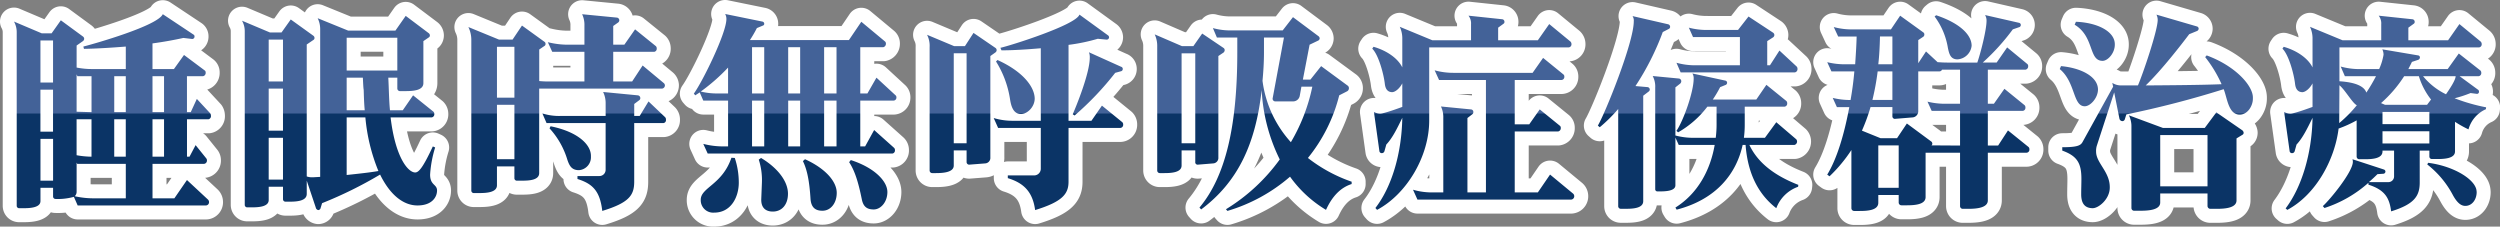
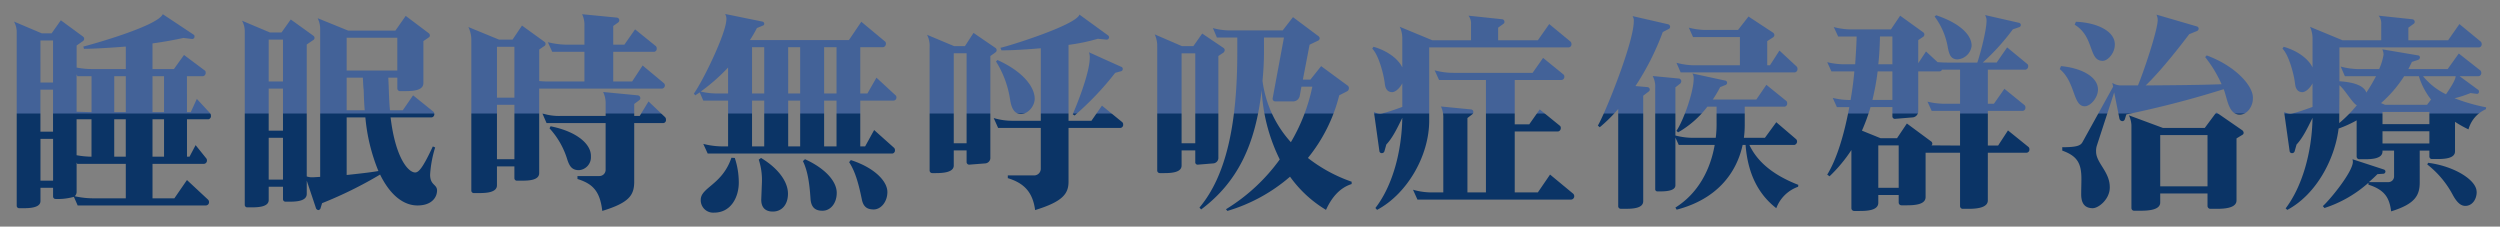
<svg xmlns="http://www.w3.org/2000/svg" id="txt_main_img_sp.svg" width="714.652" height="64.781" viewBox="0 0 714.652 64.781">
  <rect x="0" y="0" width="714.652" height="64.781" fill="#808080" stroke="none" />
  <defs>
    <style>
      .cls-1 {
        fill: none;
        stroke: #fff;
        stroke-linecap: round;
        stroke-linejoin: round;
        stroke-width: 8px;
      }

      .cls-1, .cls-2 {
        fill-rule: evenodd;
      }

      .cls-2 {
        fill: url(#linear-gradient);
      }
    </style>
    <linearGradient id="linear-gradient" x1="1096.779" y1="622.156" x2="1096.779" y2="565.375" gradientUnits="userSpaceOnUse">
      <stop offset="0" stop-color="#0b3466" />
      <stop offset="0.498" stop-color="#0b3466" />
      <stop offset="0.5" stop-color="#436298" />
      <stop offset="1" stop-color="#436298" />
    </linearGradient>
  </defs>
-   <path id="睡眠時無呼吸症候群治療" class="cls-1" d="M799.731,594.453a1.231,1.231,0,0,0-.18-0.662l-3.845-4.14-1.742,3.784h-1.082V583.161h4.566a0.943,0.943,0,0,0,.781-1.027,0.692,0.692,0,0,0-.24-0.6l-5.948-4.446-2.884,4.028h-6.128v-7.331c3.124-.423,6.128-0.965,8.832-1.565l2.523,0.3a0.679,0.679,0,0,0,.661-0.72,0.572,0.572,0,0,0-.3-0.543l-8.771-5.828c-1.442,3.3-19.407,8.412-22.711,9.256l0.18,0.654c3.365-.054,7.57-0.3,11.956-0.654v6.429h-9.553a22.694,22.694,0,0,1-4.506-.427v-6.3l1.8-1.259a0.848,0.848,0,0,0,.36-0.666,0.811,0.811,0,0,0-.36-0.658l-6.309-4.628L754.19,570.9h-2.824l-7.931-3.361a6.232,6.232,0,0,1,.781,3.121V620.23a0.683,0.683,0,0,0,.721.662H746.2c1.922,0,4.806-.178,4.806-2.04v-3.788h3.605v2.463a0.7,0.7,0,0,0,.721.724,16.908,16.908,0,0,0,5.227-.608l1.082,2.463h36.709a0.923,0.923,0,0,0,.842-0.952,0.992,0.992,0,0,0-.3-0.725l-6.008-5.592-3.6,5.228h-6.248v-9.848h14.72a0.932,0.932,0,0,0,.841-0.964,0.9,0.9,0,0,0-.241-0.663l-3-3.729-1.742,3.307h-0.721V595.476h6.128A0.9,0.9,0,0,0,799.731,594.453Zm-13.4-1.018h-3.3V583.161h3.3v10.274Zm-10.935,0h-3.3V583.161h3.3v10.274Zm10.935,12.733h-3.3V595.476h3.3v10.692Zm-20.728-12.733-4.266-.124V582.622l0.241,0.539h4.025v10.274Zm-11-8.47h-3.605V572.944h3.605v12.021Zm20.788,21.2h-3.3V595.476h3.3v10.692Zm-9.793,0a25.073,25.073,0,0,1-4.266-.418V595.476h4.266v10.692Zm-11-7.149h-3.605V587h3.605v12.017ZM775.4,618.065h-9.493a24.237,24.237,0,0,1-5.106-.6,1.723,1.723,0,0,0,.54-1.258v-8.358l0.181,0.368H775.4v9.848Zm-20.788-5.046h-3.605V601.068h3.605v11.951Zm109.76,2.823c0-1.858-1.982-1.44-1.982-4.566a33.009,33.009,0,0,1,1.441-7.745l-0.66-.3c-2.824,6.064-4.026,7.447-5.047,7.447-1.983,0-5.648-4.144-7.03-15.743h11.716a0.881,0.881,0,0,0,.781-0.96,0.91,0.91,0,0,0-.24-0.662l-5.828-4.686-2.944,4.263h-3.665c-0.3-3.063-.3-6.188-0.481-9.309h2.584V586.7a0.762,0.762,0,0,0,.841.72h1.5c2.163,0,5.107-.174,5.107-2.277V573.13l1.5-1.026a0.666,0.666,0,0,0,.361-0.6,0.837,0.837,0,0,0-.361-0.663l-6.549-4.926-2.944,4.206H838.956l-8.712-3.543a7.048,7.048,0,0,1,.721,3.3v42.058c-1.021.058-1.862,0.12-2.343,0.12a4.535,4.535,0,0,1-1.5-.245V574.091l1.862-1.267a0.659,0.659,0,0,0,.361-0.6,0.814,0.814,0,0,0-.361-0.658l-6.428-4.624-2.644,3.721h-3.3l-7.991-3.369a6.045,6.045,0,0,1,.781,3.067v49.567a0.709,0.709,0,0,0,.781.72h1.262c1.982,0,4.806-.178,4.806-2.1v-3.787h4.086V618.3a0.7,0.7,0,0,0,.721.725h1.2c1.983,0,4.867-.178,4.867-2.219v-3.792l2.583,7.7a0.89,0.89,0,0,0,.721.717,0.74,0.74,0,0,0,.661-0.6l0.421-1.378a117.371,117.371,0,0,0,16.582-8.176c2.824,5.767,6.609,8.83,10.7,8.83C862.928,620.106,864.37,617.705,864.37,615.842Zm-11.355-34.3h-14.48v-9.372h14.48v9.372Zm-9.313,11.35h-5.167v-9.309h4.627c0.06,1.022.12,2.885,0.24,3.485C843.462,589.109,843.522,591.03,843.7,592.888Zm3.906,17.37c-2.344.418-5.768,0.782-9.073,1.138V594.933h5.348A52.464,52.464,0,0,0,847.608,610.258Zm-27.277-25.6h-4.086V572.7h4.086v11.959Zm0,14.058h-4.086V586.7h4.086v12.021Zm0,14h-4.086V600.766h4.086v11.951Zm109.177-26.969a0.945,0.945,0,0,0-.3-0.605l-6.069-5.05-3,4.57h-5.407V576.19h11.716a0.883,0.883,0,0,0,.721-0.965,0.9,0.9,0,0,0-.24-0.654l-5.949-4.806-3.064,4.384h-3.184V568.8l1.442-1.018a0.844,0.844,0,0,0,.3-0.6,0.781,0.781,0,0,0-.721-0.778l-9.913-.965a7.067,7.067,0,0,1,.661,3.3v5.411H901.45a23.784,23.784,0,0,1-5.407-.716l1.261,2.757H906.5v8.473h-9.853a26.178,26.178,0,0,1-3.065-.12v-9.016l1.5-1.022a0.6,0.6,0,0,0,.3-0.6,0.65,0.65,0,0,0-.241-0.539l-6.488-4.686-2.7,4.024H882.1l-8.772-3.6a8.361,8.361,0,0,1,.841,3.6v43.138a0.707,0.707,0,0,0,.781.721h1.5c2.1,0,5.047-.183,5.047-2.223v-5.407h4.987v3.424a0.7,0.7,0,0,0,.781.662h1.5c2.043,0,4.806-.182,4.806-2.161V586.7h35.148A0.922,0.922,0,0,0,929.508,585.748Zm0.3,9.848a0.953,0.953,0,0,0-.24-0.721l-4.746-4.508-2.524,4.148h-1.562v-3.423l1.442-1.081a0.724,0.724,0,0,0,.3-0.546,0.8,0.8,0,0,0-.721-0.84l-9.913-.957a7.29,7.29,0,0,1,.721,3.362v3.485H899.828a15.8,15.8,0,0,1-5.347-.724l1.2,2.769h16.883v13.334a1.783,1.783,0,0,1-1.862,1.8h-6.189v0.845c4.206,1.329,6.429,3.3,7.09,9.128,7.69-2.339,9.132-4.5,9.132-8.35V596.56h8.351A0.842,0.842,0,0,0,929.808,595.6Zm-21.449,10.572v-0.236c0-3.307-3.845-6.913-11.535-8.469l-0.3.6a23.075,23.075,0,0,1,5.107,9.008c0.6,1.742,1.262,2.943,3.3,2.943A3.684,3.684,0,0,0,908.359,606.168ZM886.49,589.287H881.5V574.749h4.987v14.538Zm0,17.6H881.5V591.332h4.987v15.556Zm109.2-17.663a0.76,0.76,0,0,0-.3-0.654l-5.408-4.992-2.583,4.512h-2.043V574.873h6.549a1,1,0,0,0,.781-1.026,0.775,0.775,0,0,0-.24-0.6l-6.79-5.65-3.544,5.228h-28.3A34.507,34.507,0,0,0,955.8,569.4l1.742-.721a0.5,0.5,0,0,0,.361-0.484,0.634,0.634,0,0,0-.541-0.654l-10.634-2.169a2.88,2.88,0,0,1,.36,1.445c0,4.023-6.789,17.845-9.312,21.327l0.42,0.48c0.421-.3.841-0.534,1.262-0.836l1.021,2.338h7.09v13.1h-1.742a22.853,22.853,0,0,1-5.348-.72l1.262,2.761H994.55a0.881,0.881,0,0,0,.721-0.956,0.909,0.909,0,0,0-.241-0.667l-5.708-5.1-2.583,4.686h-1.382v-13.1h9.553A0.859,0.859,0,0,0,995.691,589.225Zm-2.583,27.035c0-3-3.545-6.9-10.455-9.127l-0.48.6c1.622,2.463,2.643,5.77,3.605,10.518,0.42,2.219,1.5,3,3.424,3C991.245,621.248,993.108,619.088,993.108,616.26Zm-14.48.249c0-3.126-3-6.851-9.072-9.621l-0.6.547c1.262,2.521,1.862,5.948,2.163,10.568,0.12,2.467,1.2,3.61,3.364,3.61C976.825,621.667,978.628,619.506,978.628,616.509Zm-13.939.236c0-3.362-2.7-7.211-7.69-10.213l-0.661.476a18.774,18.774,0,0,1,.9,6.611l-0.18,4.57c-0.12,2.459,1.141,3.664,3.3,3.664C962.887,621.853,964.689,619.928,964.689,616.745Zm-14.059-3.184a22.31,22.31,0,0,0-1.141-7.029l-0.962-.062c-2.643,7.75-8.772,8.47-8.772,12.017a3.55,3.55,0,0,0,3.846,3.668C948.407,622.155,950.63,617.705,950.63,613.561Zm27.938-25.47h-3.545V574.873h3.545v13.218Zm-10.394,0h-3.425V574.873h3.425v13.218Zm10.394,15.138h-3.545v-13.1h3.545v13.1ZM957.9,588.091h-3.485V574.873H957.9v13.218Zm10.274,15.138h-3.425v-13.1h3.425v13.1Zm-10.274,0h-3.485v-13.1H957.9v13.1Zm-10.334-15.138H944.8a19.722,19.722,0,0,1-5.047-.547,53.945,53.945,0,0,0,7.811-6.851v7.4Zm112.824-6.971a0.628,0.628,0,0,0-.48-0.663l-9.19-4.143a3.843,3.843,0,0,1,.24,1.556c0,4.392-3.79,13.7-4.87,16.165l0.54,0.356a85.255,85.255,0,0,0,11.6-12.195l1.74-.476A0.635,0.635,0,0,0,1060.39,581.12Zm0.12,15.858a0.9,0.9,0,0,0-.24-0.662l-5.83-4.748-3,4.33h-6.55V574.2a52.718,52.718,0,0,0,8.35-1.739l2.52,0.24a0.679,0.679,0,0,0,.72-0.658,0.728,0.728,0,0,0-.36-0.6l-8.11-5.891c-0.96,2.943-19.64,8.834-22.59,9.492l0.3,0.724c3.19,0,7.21-.244,11.24-0.6V595.9h-8.05a18.666,18.666,0,0,1-5.41-.782l1.26,2.827h12.2V609.6a1.91,1.91,0,0,1-1.98,1.92h-7.45V612.3c4.92,1.494,7.15,4.26,7.81,9.128,7.81-2.4,9.55-4.62,9.55-8.114V597.943h14.84A0.883,0.883,0,0,0,1060.51,596.978Zm-25.29-7.451c-0.06-3.3-3.31-7.687-10.64-10.994l-0.42.418a28.349,28.349,0,0,1,4.03,10.936c0.3,1.805.9,4.086,3.12,4.086C1033.11,593.973,1035.22,591.936,1035.22,589.527Zm-10.88-13.814a0.767,0.767,0,0,0-.3-0.612l-6.31-4.318-2.46,3.788h-3.07l-7.75-3.25a6.983,6.983,0,0,1,.73,3.552v35.261a0.743,0.743,0,0,0,.78.724h1.02c1.98,0,5.1-.182,5.1-2.165v-4.326h3.67v3.3a0.743,0.743,0,0,0,.72.778l4.57-.356a1.584,1.584,0,0,0,1.5-1.739V577.39l1.44-1.018A0.842,0.842,0,0,0,1024.34,575.713Zm-8.59,26.609h-3.67v-25.71h3.67v25.71Zm110.07,11.662v-0.667a43.256,43.256,0,0,1-12.5-6.785,46.092,46.092,0,0,0,8.95-17.907l2.22-1.135a0.987,0.987,0,0,0,.55-0.9,0.886,0.886,0,0,0-.43-0.791l-7.51-5.522-3.06,3.846h-2.16l1.92-9.972,2.4-1.147a0.752,0.752,0,0,0,.48-0.654,0.816,0.816,0,0,0-.3-0.6l-7.33-5.473-2.94,3.788h-14.48a18.8,18.8,0,0,1-5.47-.662l1.14,2.7h5.83v4.268c0,21.269-3.42,35.509-10.81,44.342l0.48,0.534c10.51-7.865,15.56-18.685,17.3-34.126a50.428,50.428,0,0,0,5.17,19.833,53.022,53.022,0,0,1-15.38,14.236l0.42,0.476a48.151,48.151,0,0,0,17.9-9.786,34.339,34.339,0,0,0,10.28,9.488C1120.35,617.287,1122.81,614.94,1125.82,613.984Zm-36.29-38.271a0.767,0.767,0,0,0-.3-0.612l-6.13-4.136-2.53,3.606h-3.24l-7.81-3.37a7.781,7.781,0,0,1,.72,3.548v35.385a0.743,0.743,0,0,0,.78.724h1.26c2.05,0,4.93-.182,4.93-2.165v-4.326h3.91v3.3a0.677,0.677,0,0,0,.72.778l4.38-.356a1.584,1.584,0,0,0,1.5-1.739V577.39l1.51-1.018A0.981,0.981,0,0,0,1089.53,575.713Zm25.05,10.449a51.856,51.856,0,0,1-6.13,15.862,32.249,32.249,0,0,1-8.11-17.551c0.24-2.575.42-5.278,0.42-8.1V572.1h5.71l-3.24,17.423a0.771,0.771,0,0,0,.78.84h5.04a1.937,1.937,0,0,0,1.93-1.556l0.48-2.649h3.12Zm-33.46,16.16h-3.91v-25.71h3.91v25.71Zm108.33,15.085a0.957,0.957,0,0,0-.3-0.662l-6.61-5.469-3.49,5.1h-6.61V598.961h12.38a0.942,0.942,0,0,0,.78-1.018,0.707,0.707,0,0,0-.24-0.605l-5.77-4.685-3,4.263h-4.15V584.241h13.4a0.881,0.881,0,0,0,.78-0.96,0.751,0.751,0,0,0-.3-0.659l-5.77-4.694-3,4.268H1154.9a20.01,20.01,0,0,1-5.35-.72l1.26,2.765h13.4V616.38h-5.29V595.116l1.39-1.081a0.766,0.766,0,0,0,.3-0.662,0.711,0.711,0,0,0-.66-0.72l-8.6-.841a7.067,7.067,0,0,1,.67,3.3V616.38h-3.25a18.98,18.98,0,0,1-5.41-.774l1.27,2.823h43.97A0.95,0.95,0,0,0,1189.45,617.407Zm-0.79-43.44a1,1,0,0,0-.3-0.721l-6.06-4.992-3.25,4.632H1167.7v-3.605l1.56-1.139a0.591,0.591,0,0,0,.24-0.546,0.716,0.716,0,0,0-.6-0.716l-9.68-1.027a3.587,3.587,0,0,1,.73,2.467v4.566h-11.06l-9.31-3.85a7.964,7.964,0,0,1,.72,3.13v8.474c-1.32-2.712-4.63-4.869-8.23-5.891l-0.36.542c1.8,1.739,3.3,7.331,3.6,10.092,0.18,1.441.78,2.285,2.05,2.339,0.96,0,2.22-1.134,2.94-2.521v6.735c-1.14.414-5.23,1.921-6.31,1.921a3.767,3.767,0,0,1-1.8-.484l1.56,11.177a0.666,0.666,0,0,0,.72.6,0.756,0.756,0,0,0,.72-0.542l0.54-1.921c1.81-1.921,3.13-4.69,4.57-7.634-0.18,10.279-3.06,19.829-7.69,25.777l0.48,0.539c8.47-4.5,14.9-15.317,14.9-25.533V574.923h39.89A0.877,0.877,0,0,0,1188.66,573.967Zm64.61,7.087a0.911,0.911,0,0,0-.24-0.663l-4.92-4.566-2.71,4.214h-0.78V573.13l1.68-1.084a0.831,0.831,0,0,0,.36-0.667,0.841,0.841,0,0,0-.36-0.658l-7.03-4.624-3,3.842h-8.77a19.81,19.81,0,0,1-5.29-.658l1.2,2.694h13.4v8.064h-12.86a19.825,19.825,0,0,1-5.28-.724l1.2,2.761h32.62A0.941,0.941,0,0,0,1253.27,581.054Zm0.24,33.166c-7.57-2.944-11.83-6.847-13.99-11.409h12.85a1,1,0,0,0,.54-1.623l-5.7-4.872-3.25,4.45h-6.01a27.96,27.96,0,0,0,.24-3.908V591.87h11.36a0.88,0.88,0,0,0,.78-0.956,0.917,0.917,0,0,0-.24-0.667l-5.71-4.623-2.88,4.2h-12.44a33.292,33.292,0,0,0,2.1-3.539l1.63-.662a0.671,0.671,0,0,0,.36-0.6,0.624,0.624,0,0,0-.48-0.6l-9.44-2.041a2.544,2.544,0,0,1,.36,1.5c0,3.725-2.88,11.9-4.92,14.906l0.48,0.414a27.863,27.863,0,0,0,8.35-7.327h2.64v4.864a30.259,30.259,0,0,1-.24,4.032h-6.55a20,20,0,0,1-4.98-.662v-13.76l1.38-1.085a0.963,0.963,0,0,0,.3-0.658,0.773,0.773,0,0,0-.66-0.782l-7.51-.716a6.383,6.383,0,0,1,.72,3.3v29.08a0.6,0.6,0,0,0,.6.6h0.78c1.62,0,4.39-.12,4.39-1.742V600.7l0.96,2.111h10.27c-1.26,7.2-4.8,13.872-11.23,17.9l0.36,0.6c11.35-2.952,17.06-10.275,18.86-18.5h0.84c0.6,7.8,3.37,13.872,8.78,18.081a10.332,10.332,0,0,1,6.24-6.13Zm-36.65-45.184a0.751,0.751,0,0,0-.54-0.716l-10.21-2.347a2.292,2.292,0,0,1,.36,1.5c0,6.126-8.35,26.679-10.27,29.8l0.54,0.48a43.832,43.832,0,0,0,5.28-5.224v27.809a0.738,0.738,0,0,0,.73.724h1.5c2.04,0,4.92-.178,4.92-2.165v-30.16l1.57-1.2a0.716,0.716,0,0,0,.3-0.542,0.707,0.707,0,0,0-.6-0.716l-3.49-.3a75.708,75.708,0,0,0,7.81-15.445l1.74-.9A0.648,0.648,0,0,0,1216.86,569.036Zm86.19,5.411c0-2.881-2.95-6.3-10.15-8.714l-0.43.364a20.444,20.444,0,0,1,3.79,8.95c0.36,1.681.72,3.3,2.76,3.3A4.36,4.36,0,0,0,1303.05,574.447Zm16.52,29.618a0.886,0.886,0,0,0-.24-0.654l-5.89-4.752-2.82,4.326h-2.94v-9.91h9.97a0.886,0.886,0,0,0,.78-0.965,0.91,0.91,0,0,0-.24-0.662l-5.77-4.686-3,4.268h-1.74v-9.736h10.75a0.94,0.94,0,0,0,.78-1.019,0.708,0.708,0,0,0-.24-0.6l-5.77-4.748-3,4.33h-3.97a63.386,63.386,0,0,0,8.59-9.488l1.93-.666a0.662,0.662,0,0,0,.36-0.6,0.627,0.627,0,0,0-.48-0.6l-9.74-2.223a3.052,3.052,0,0,1,.42,1.681c0,2.583-1.74,9.372-2.64,11.9h-8.59c-0.96,0-1.86-.058-2.76-0.116l-3.31-3.063-2.22,3.365v-6.615l1.44-.956a0.748,0.748,0,0,0,.3-0.605,0.7,0.7,0,0,0-.24-0.6l-6.67-4.81-2.64,3.912h-10.82a19.138,19.138,0,0,1-5.52-.666l1.26,2.707h5.28c-0.06,2.583-.24,5.224-0.42,7.935h-2.52a20.9,20.9,0,0,1-5.47-.6l1.2,2.641h6.55c-0.24,2.765-.6,5.468-1.08,8.171a21.056,21.056,0,0,1-5.1-.6l1.2,2.645h3.54c-1.44,7.754-3.54,14.778-6.31,19.286l0.66,0.48a42.415,42.415,0,0,0,6.25-7.509v16.645a0.8,0.8,0,0,0,.84.775h1.51c2.22,0,5.34-.174,5.34-2.339v-2.219h5.83v2.152a0.79,0.79,0,0,0,.78.787h1.5c2.23,0,5.41-.178,5.41-2.343V605.03h9.85v15.258a0.775,0.775,0,0,0,.85.782h1.5c2.28,0,5.59-.24,5.59-2.405V605.03h11.11A0.883,0.883,0,0,0,1319.57,604.065Zm-39.17-24.324h-4.03c0.3-2.591.42-5.236,0.48-7.935h3.55v7.935Zm19.34,23.244-8.17-.054a0.557,0.557,0,0,0,.24-0.488,0.762,0.762,0,0,0-.36-0.659l-6.91-5.108-2.82,4.21h-4.69l-5.34-2.165a52.843,52.843,0,0,0,2.46-6.731h6.25v2.645a0.721,0.721,0,0,0,.66.721l5.17-.423a1.764,1.764,0,0,0,1.56-1.8V581.778h6.13a0.793,0.793,0,0,0,.66-0.484h5.16v9.736h-3.84a20.679,20.679,0,0,1-5.47-.6l1.2,2.641h8.11v9.91Zm-19.34-13.036h-5.71a72.689,72.689,0,0,0,1.5-8.171h4.21v8.171Zm1.8,25.115h-5.83V602.931h5.83v12.133Zm61.78-40.915v-0.124c0-3.664-4.93-6.181-11.12-6.429l-0.36.844c5.71,3.428,3.91,10.328,7.99,10.328C1342,578.768,1343.98,576.554,1343.98,574.149Zm39.47,15.44v-0.364c0-3.241-4.74-8.883-13.21-12.013l-0.43.484a35.9,35.9,0,0,1,4.69,7.75c-5.71.24-14.9,0.3-21.69,0.351,4.63-4.445,10.4-11.95,12.44-14.649l2.22-.907a0.767,0.767,0,0,0,.48-0.662,0.684,0.684,0,0,0-.54-0.658l-11.53-3.366a3.453,3.453,0,0,1,.36,1.5c0,3.063-4.27,15.564-5.65,18.739h-4.87a4.607,4.607,0,0,1-2.46-.724l0.24,1.089-8.77,15.862c-0.54.961-1.56,1.441-5.77,1.441v0.965c4.33,1.56,5.47,3.663,5.47,8.109,0,1.378-.06,2.889-0.06,4.384,0,2.281.78,3.969,3.3,3.969,1.68,0,4.87-2.587,4.87-5.89v-0.12c0-4.446-3.91-6.909-3.91-10.154a4.945,4.945,0,0,1,.24-1.8l4.93-15.142,1.5,7.5a0.887,0.887,0,0,0,.84.72,0.743,0.743,0,0,0,.72-0.6l0.42-1.325a281.569,281.569,0,0,0,27.82-7.207c1.02,2.459,1.32,7.269,4.57,7.269C1381.95,594.155,1383.45,591.63,1383.45,589.589Zm-2.64,9.728a1.043,1.043,0,0,0-.42-0.72l-7.39-5.1-3.31,4.45h-11.95l-9.73-3.606a7.044,7.044,0,0,1,.72,3.3v23.251a0.784,0.784,0,0,0,.9.721h1.74c2.34,0,5.59-.244,5.59-2.352v-2.578h13.52v3.605a0.824,0.824,0,0,0,.9.782h1.74c2.34,0,5.65-.24,5.65-2.405V600.94l1.68-1.023A0.646,0.646,0,0,0,1380.81,599.317Zm-41.64-12.373c-0.06-3.841-5.16-6.189-10.57-6.669l-0.36.845c4.56,3.783,3.72,10.63,7.15,10.63C1337.01,591.75,1339.17,589.345,1339.17,586.944Zm31.31,27.694h-13.52V599.984h13.52v14.654Zm79.64-22.586a52.533,52.533,0,0,1-9.01-2.587,33.693,33.693,0,0,0,4.57-1.494l1.8,0.236a0.568,0.568,0,0,0,.6-0.605,0.613,0.613,0,0,0-.3-0.6l-5.23-3.841h5.41a0.883,0.883,0,0,0,.78-0.965,0.907,0.907,0,0,0-.24-0.658l-6.19-4.868-3.18,4.45h-11.24c0.36-.729.72-1.379,1.02-2.049l1.81-.6a0.766,0.766,0,0,0,.48-0.654,0.586,0.586,0,0,0-.48-0.6l-10.28-1.739a3.482,3.482,0,0,1,.36,1.557,16.918,16.918,0,0,1-1.26,4.09h-5.65a19.906,19.906,0,0,1-5.34-.729l1.2,2.77h8.89a49.315,49.315,0,0,1-2.76,4.681c-0.54-1.68-2.83-2.939-7.69-3.241v-9.678h39.89a0.877,0.877,0,0,0,.78-0.956,1,1,0,0,0-.3-0.721l-6.07-4.992-3.24,4.632h-11.36v-3.605l1.57-1.139a0.591,0.591,0,0,0,.24-0.546,0.716,0.716,0,0,0-.61-0.716l-9.67-1.027a3.63,3.63,0,0,1,.72,2.467v4.566h-11.05l-9.32-3.85a7.8,7.8,0,0,1,.73,3.13v8.474c-1.33-2.712-4.63-4.869-8.24-5.891l-0.36.542c1.81,1.739,3.31,7.331,3.61,10.092,0.18,1.441.78,2.285,2.04,2.339,0.96,0,2.22-1.134,2.95-2.521v6.735c-1.15.414-5.23,1.921-6.31,1.921a3.844,3.844,0,0,1-1.81-.484l1.57,11.177a0.666,0.666,0,0,0,.72.6,0.756,0.756,0,0,0,.72-0.542l0.54-1.921c1.8-1.921,3.12-4.69,4.57-7.634-0.18,10.279-3.13,19.887-7.69,25.893l0.48,0.423c8.23-4.388,13.57-14.414,14.66-23.248a33.741,33.741,0,0,0,5.16-2.343v10.39a0.762,0.762,0,0,0,.84.72h1.51c2.1,0,5.04-.178,5.04-2.223V604.43h3.31v7.384a1.628,1.628,0,0,1-1.68,1.623h-5.53c0.9-.778,1.74-1.556,2.46-2.281l1.74-.116a0.637,0.637,0,0,0,.54-0.6,0.625,0.625,0,0,0-.42-0.6l-9.01-2.948a2.635,2.635,0,0,1,.12.725c0,2.881-6.55,10.874-8.59,12.675l0.48,0.542a35.059,35.059,0,0,0,12.56-7.211v0.547c4.74,1.494,6.01,3.837,6.49,7.625,6.55-2.037,8.17-4.326,8.17-8.23V604.43h2.76v1.68a0.712,0.712,0,0,0,.78.725h1.5c2.11,0,5.05-.178,5.05-2.17V596.2a32.332,32.332,0,0,0,3.85,2.161,8.842,8.842,0,0,1,4.98-5.767Zm-2.7,24.275a4.611,4.611,0,0,0-.12-0.9c-0.9-3.245-7.03-6.673-13.76-7.513l-0.24.48a27.139,27.139,0,0,1,7.33,8.768c1.32,2.4,2.46,3.067,3.54,3.067C1446.22,620.23,1447.42,618.251,1447.42,616.327Zm-6.01-33.166c0,1.2-2.1,4.205-2.76,5.162a19.256,19.256,0,0,1-6.55-5.162h9.31Zm-7.03,6.664-1.14,1.507h-12.02l-1.14-.484a36.053,36.053,0,0,0,6.61-7.687h4.21A20.307,20.307,0,0,0,1434.38,589.825Zm-0.48,7.033h-13.4v-3.485h13.4v3.485Zm0,5.527h-13.4V598.9h13.4v3.486Zm-20.73-10.937a36.82,36.82,0,0,1-5.04,5.112l0.06-10.812C1409.81,587.064,1412.03,591.03,1413.17,591.448Z" transform="translate(-739.438 -561.375)" />
  <path id="睡眠時無呼吸症候群治療-2" data-name="睡眠時無呼吸症候群治療" class="cls-2" d="M799.731,594.453a1.231,1.231,0,0,0-.18-0.662l-3.845-4.14-1.742,3.784h-1.082V583.161h4.566a0.943,0.943,0,0,0,.781-1.027,0.692,0.692,0,0,0-.24-0.6l-5.948-4.446-2.884,4.028h-6.128v-7.331c3.124-.423,6.128-0.965,8.832-1.565l2.523,0.3a0.679,0.679,0,0,0,.661-0.72,0.572,0.572,0,0,0-.3-0.543l-8.771-5.828c-1.442,3.3-19.407,8.412-22.711,9.256l0.18,0.654c3.365-.054,7.57-0.3,11.956-0.654v6.429h-9.553a22.694,22.694,0,0,1-4.506-.427v-6.3l1.8-1.259a0.848,0.848,0,0,0,.36-0.666,0.811,0.811,0,0,0-.36-0.658l-6.309-4.628L754.19,570.9h-2.824l-7.931-3.361a6.232,6.232,0,0,1,.781,3.121V620.23a0.683,0.683,0,0,0,.721.662H746.2c1.922,0,4.806-.178,4.806-2.04v-3.788h3.605v2.463a0.7,0.7,0,0,0,.721.724,16.908,16.908,0,0,0,5.227-.608l1.082,2.463h36.709a0.923,0.923,0,0,0,.842-0.952,0.992,0.992,0,0,0-.3-0.725l-6.008-5.592-3.6,5.228h-6.248v-9.848h14.72a0.932,0.932,0,0,0,.841-0.964,0.9,0.9,0,0,0-.241-0.663l-3-3.729-1.742,3.307h-0.721V595.476h6.128A0.9,0.9,0,0,0,799.731,594.453Zm-13.4-1.018h-3.3V583.161h3.3v10.274Zm-10.935,0h-3.3V583.161h3.3v10.274Zm10.935,12.733h-3.3V595.476h3.3v10.692Zm-20.728-12.733-4.266-.124V582.622l0.241,0.539h4.025v10.274Zm-11-8.47h-3.605V572.944h3.605v12.021Zm20.788,21.2h-3.3V595.476h3.3v10.692Zm-9.793,0a25.073,25.073,0,0,1-4.266-.418V595.476h4.266v10.692Zm-11-7.149h-3.605V587h3.605v12.017ZM775.4,618.065h-9.493a24.237,24.237,0,0,1-5.106-.6,1.723,1.723,0,0,0,.54-1.258v-8.358l0.181,0.368H775.4v9.848Zm-20.788-5.046h-3.605V601.068h3.605v11.951Zm109.76,2.823c0-1.858-1.982-1.44-1.982-4.566a33.009,33.009,0,0,1,1.441-7.745l-0.66-.3c-2.824,6.064-4.026,7.447-5.047,7.447-1.983,0-5.648-4.144-7.03-15.743h11.716a0.881,0.881,0,0,0,.781-0.96,0.91,0.91,0,0,0-.24-0.662l-5.828-4.686-2.944,4.263h-3.665c-0.3-3.063-.3-6.188-0.481-9.309h2.584V586.7a0.762,0.762,0,0,0,.841.72h1.5c2.163,0,5.107-.174,5.107-2.277V573.13l1.5-1.026a0.666,0.666,0,0,0,.361-0.6,0.837,0.837,0,0,0-.361-0.663l-6.549-4.926-2.944,4.206H838.956l-8.712-3.543a7.048,7.048,0,0,1,.721,3.3v42.058c-1.021.058-1.862,0.12-2.343,0.12a4.535,4.535,0,0,1-1.5-.245V574.091l1.862-1.267a0.659,0.659,0,0,0,.361-0.6,0.814,0.814,0,0,0-.361-0.658l-6.428-4.624-2.644,3.721h-3.3l-7.991-3.369a6.045,6.045,0,0,1,.781,3.067v49.567a0.709,0.709,0,0,0,.781.72h1.262c1.982,0,4.806-.178,4.806-2.1v-3.787h4.086V618.3a0.7,0.7,0,0,0,.721.725h1.2c1.983,0,4.867-.178,4.867-2.219v-3.792l2.583,7.7a0.89,0.89,0,0,0,.721.717,0.74,0.74,0,0,0,.661-0.6l0.421-1.378a117.371,117.371,0,0,0,16.582-8.176c2.824,5.767,6.609,8.83,10.7,8.83C862.928,620.106,864.37,617.705,864.37,615.842Zm-11.355-34.3h-14.48v-9.372h14.48v9.372Zm-9.313,11.35h-5.167v-9.309h4.627c0.06,1.022.12,2.885,0.24,3.485C843.462,589.109,843.522,591.03,843.7,592.888Zm3.906,17.37c-2.344.418-5.768,0.782-9.073,1.138V594.933h5.348A52.464,52.464,0,0,0,847.608,610.258Zm-27.277-25.6h-4.086V572.7h4.086v11.959Zm0,14.058h-4.086V586.7h4.086v12.021Zm0,14h-4.086V600.766h4.086v11.951Zm109.177-26.969a0.945,0.945,0,0,0-.3-0.605l-6.069-5.05-3,4.57h-5.407V576.19h11.716a0.883,0.883,0,0,0,.721-0.965,0.9,0.9,0,0,0-.24-0.654l-5.949-4.806-3.064,4.384h-3.184V568.8l1.442-1.018a0.844,0.844,0,0,0,.3-0.6,0.781,0.781,0,0,0-.721-0.778l-9.913-.965a7.067,7.067,0,0,1,.661,3.3v5.411H901.45a23.784,23.784,0,0,1-5.407-.716l1.261,2.757H906.5v8.473h-9.853a26.178,26.178,0,0,1-3.065-.12v-9.016l1.5-1.022a0.6,0.6,0,0,0,.3-0.6,0.65,0.65,0,0,0-.241-0.539l-6.488-4.686-2.7,4.024H882.1l-8.772-3.6a8.361,8.361,0,0,1,.841,3.6v43.138a0.707,0.707,0,0,0,.781.721h1.5c2.1,0,5.047-.183,5.047-2.223v-5.407h4.987v3.424a0.7,0.7,0,0,0,.781.662h1.5c2.043,0,4.806-.182,4.806-2.161V586.7h35.148A0.922,0.922,0,0,0,929.508,585.748Zm0.3,9.848a0.953,0.953,0,0,0-.24-0.721l-4.746-4.508-2.524,4.148h-1.562v-3.423l1.442-1.081a0.724,0.724,0,0,0,.3-0.546,0.8,0.8,0,0,0-.721-0.84l-9.913-.957a7.29,7.29,0,0,1,.721,3.362v3.485H899.828a15.8,15.8,0,0,1-5.347-.724l1.2,2.769h16.883v13.334a1.783,1.783,0,0,1-1.862,1.8h-6.189v0.845c4.206,1.329,6.429,3.3,7.09,9.128,7.69-2.339,9.132-4.5,9.132-8.35V596.56h8.351A0.842,0.842,0,0,0,929.808,595.6Zm-21.449,10.572v-0.236c0-3.307-3.845-6.913-11.535-8.469l-0.3.6a23.075,23.075,0,0,1,5.107,9.008c0.6,1.742,1.262,2.943,3.3,2.943A3.684,3.684,0,0,0,908.359,606.168ZM886.49,589.287H881.5V574.749h4.987v14.538Zm0,17.6H881.5V591.332h4.987v15.556Zm109.2-17.663a0.76,0.76,0,0,0-.3-0.654l-5.408-4.992-2.583,4.512h-2.043V574.873h6.549a1,1,0,0,0,.781-1.026,0.775,0.775,0,0,0-.24-0.6l-6.79-5.65-3.544,5.228h-28.3A34.507,34.507,0,0,0,955.8,569.4l1.742-.721a0.5,0.5,0,0,0,.361-0.484,0.634,0.634,0,0,0-.541-0.654l-10.634-2.169a2.88,2.88,0,0,1,.36,1.445c0,4.023-6.789,17.845-9.312,21.327l0.42,0.48c0.421-.3.841-0.534,1.262-0.836l1.021,2.338h7.09v13.1h-1.742a22.853,22.853,0,0,1-5.348-.72l1.262,2.761H994.55a0.881,0.881,0,0,0,.721-0.956,0.909,0.909,0,0,0-.241-0.667l-5.708-5.1-2.583,4.686h-1.382v-13.1h9.553A0.859,0.859,0,0,0,995.691,589.225Zm-2.583,27.035c0-3-3.545-6.9-10.455-9.127l-0.48.6c1.622,2.463,2.643,5.77,3.605,10.518,0.42,2.219,1.5,3,3.424,3C991.245,621.248,993.108,619.088,993.108,616.26Zm-14.48.249c0-3.126-3-6.851-9.072-9.621l-0.6.547c1.262,2.521,1.862,5.948,2.163,10.568,0.12,2.467,1.2,3.61,3.364,3.61C976.825,621.667,978.628,619.506,978.628,616.509Zm-13.939.236c0-3.362-2.7-7.211-7.69-10.213l-0.661.476a18.774,18.774,0,0,1,.9,6.611l-0.18,4.57c-0.12,2.459,1.141,3.664,3.3,3.664C962.887,621.853,964.689,619.928,964.689,616.745Zm-14.059-3.184a22.31,22.31,0,0,0-1.141-7.029l-0.962-.062c-2.643,7.75-8.772,8.47-8.772,12.017a3.55,3.55,0,0,0,3.846,3.668C948.407,622.155,950.63,617.705,950.63,613.561Zm27.938-25.47h-3.545V574.873h3.545v13.218Zm-10.394,0h-3.425V574.873h3.425v13.218Zm10.394,15.138h-3.545v-13.1h3.545v13.1ZM957.9,588.091h-3.485V574.873H957.9v13.218Zm10.274,15.138h-3.425v-13.1h3.425v13.1Zm-10.274,0h-3.485v-13.1H957.9v13.1Zm-10.334-15.138H944.8a19.722,19.722,0,0,1-5.047-.547,53.945,53.945,0,0,0,7.811-6.851v7.4Zm112.824-6.971a0.628,0.628,0,0,0-.48-0.663l-9.19-4.143a3.843,3.843,0,0,1,.24,1.556c0,4.392-3.79,13.7-4.87,16.165l0.54,0.356a85.255,85.255,0,0,0,11.6-12.195l1.74-.476A0.635,0.635,0,0,0,1060.39,581.12Zm0.12,15.858a0.9,0.9,0,0,0-.24-0.662l-5.83-4.748-3,4.33h-6.55V574.2a52.718,52.718,0,0,0,8.35-1.739l2.52,0.24a0.679,0.679,0,0,0,.72-0.658,0.728,0.728,0,0,0-.36-0.6l-8.11-5.891c-0.96,2.943-19.64,8.834-22.59,9.492l0.3,0.724c3.19,0,7.21-.244,11.24-0.6V595.9h-8.05a18.666,18.666,0,0,1-5.41-.782l1.26,2.827h12.2V609.6a1.91,1.91,0,0,1-1.98,1.92h-7.45V612.3c4.92,1.494,7.15,4.26,7.81,9.128,7.81-2.4,9.55-4.62,9.55-8.114V597.943h14.84A0.883,0.883,0,0,0,1060.51,596.978Zm-25.29-7.451c-0.06-3.3-3.31-7.687-10.64-10.994l-0.42.418a28.349,28.349,0,0,1,4.03,10.936c0.3,1.805.9,4.086,3.12,4.086C1033.11,593.973,1035.22,591.936,1035.22,589.527Zm-10.88-13.814a0.767,0.767,0,0,0-.3-0.612l-6.31-4.318-2.46,3.788h-3.07l-7.75-3.25a6.983,6.983,0,0,1,.73,3.552v35.261a0.743,0.743,0,0,0,.78.724h1.02c1.98,0,5.1-.182,5.1-2.165v-4.326h3.67v3.3a0.743,0.743,0,0,0,.72.778l4.57-.356a1.584,1.584,0,0,0,1.5-1.739V577.39l1.44-1.018A0.842,0.842,0,0,0,1024.34,575.713Zm-8.59,26.609h-3.67v-25.71h3.67v25.71Zm110.07,11.662v-0.667a43.256,43.256,0,0,1-12.5-6.785,46.092,46.092,0,0,0,8.95-17.907l2.22-1.135a0.987,0.987,0,0,0,.55-0.9,0.886,0.886,0,0,0-.43-0.791l-7.51-5.522-3.06,3.846h-2.16l1.92-9.972,2.4-1.147a0.752,0.752,0,0,0,.48-0.654,0.816,0.816,0,0,0-.3-0.6l-7.33-5.473-2.94,3.788h-14.48a18.8,18.8,0,0,1-5.47-.662l1.14,2.7h5.83v4.268c0,21.269-3.42,35.509-10.81,44.342l0.48,0.534c10.51-7.865,15.56-18.685,17.3-34.126a50.428,50.428,0,0,0,5.17,19.833,53.022,53.022,0,0,1-15.38,14.236l0.42,0.476a48.151,48.151,0,0,0,17.9-9.786,34.339,34.339,0,0,0,10.28,9.488C1120.35,617.287,1122.81,614.94,1125.82,613.984Zm-36.29-38.271a0.767,0.767,0,0,0-.3-0.612l-6.13-4.136-2.53,3.606h-3.24l-7.81-3.37a7.781,7.781,0,0,1,.72,3.548v35.385a0.743,0.743,0,0,0,.78.724h1.26c2.05,0,4.93-.182,4.93-2.165v-4.326h3.91v3.3a0.677,0.677,0,0,0,.72.778l4.38-.356a1.584,1.584,0,0,0,1.5-1.739V577.39l1.51-1.018A0.981,0.981,0,0,0,1089.53,575.713Zm25.05,10.449a51.856,51.856,0,0,1-6.13,15.862,32.249,32.249,0,0,1-8.11-17.551c0.24-2.575.42-5.278,0.42-8.1V572.1h5.71l-3.24,17.423a0.771,0.771,0,0,0,.78.84h5.04a1.937,1.937,0,0,0,1.93-1.556l0.48-2.649h3.12Zm-33.46,16.16h-3.91v-25.71h3.91v25.71Zm108.33,15.085a0.957,0.957,0,0,0-.3-0.662l-6.61-5.469-3.49,5.1h-6.61V598.961h12.38a0.942,0.942,0,0,0,.78-1.018,0.707,0.707,0,0,0-.24-0.605l-5.77-4.685-3,4.263h-4.15V584.241h13.4a0.881,0.881,0,0,0,.78-0.96,0.751,0.751,0,0,0-.3-0.659l-5.77-4.694-3,4.268H1154.9a20.01,20.01,0,0,1-5.35-.72l1.26,2.765h13.4V616.38h-5.29V595.116l1.39-1.081a0.766,0.766,0,0,0,.3-0.662,0.711,0.711,0,0,0-.66-0.72l-8.6-.841a7.067,7.067,0,0,1,.67,3.3V616.38h-3.25a18.98,18.98,0,0,1-5.41-.774l1.27,2.823h43.97A0.95,0.95,0,0,0,1189.45,617.407Zm-0.79-43.44a1,1,0,0,0-.3-0.721l-6.06-4.992-3.25,4.632H1167.7v-3.605l1.56-1.139a0.591,0.591,0,0,0,.24-0.546,0.716,0.716,0,0,0-.6-0.716l-9.68-1.027a3.587,3.587,0,0,1,.73,2.467v4.566h-11.06l-9.31-3.85a7.964,7.964,0,0,1,.72,3.13v8.474c-1.32-2.712-4.63-4.869-8.23-5.891l-0.36.542c1.8,1.739,3.3,7.331,3.6,10.092,0.18,1.441.78,2.285,2.05,2.339,0.96,0,2.22-1.134,2.94-2.521v6.735c-1.14.414-5.23,1.921-6.31,1.921a3.767,3.767,0,0,1-1.8-.484l1.56,11.177a0.666,0.666,0,0,0,.72.6,0.756,0.756,0,0,0,.72-0.542l0.54-1.921c1.81-1.921,3.13-4.69,4.57-7.634-0.18,10.279-3.06,19.829-7.69,25.777l0.48,0.539c8.47-4.5,14.9-15.317,14.9-25.533V574.923h39.89A0.877,0.877,0,0,0,1188.66,573.967Zm64.61,7.087a0.911,0.911,0,0,0-.24-0.663l-4.92-4.566-2.71,4.214h-0.78V573.13l1.68-1.084a0.831,0.831,0,0,0,.36-0.667,0.841,0.841,0,0,0-.36-0.658l-7.03-4.624-3,3.842h-8.77a19.81,19.81,0,0,1-5.29-.658l1.2,2.694h13.4v8.064h-12.86a19.825,19.825,0,0,1-5.28-.724l1.2,2.761h32.62A0.941,0.941,0,0,0,1253.27,581.054Zm0.24,33.166c-7.57-2.944-11.83-6.847-13.99-11.409h12.85a1,1,0,0,0,.54-1.623l-5.7-4.872-3.25,4.45h-6.01a27.96,27.96,0,0,0,.24-3.908V591.87h11.36a0.88,0.88,0,0,0,.78-0.956,0.917,0.917,0,0,0-.24-0.667l-5.71-4.623-2.88,4.2h-12.44a33.292,33.292,0,0,0,2.1-3.539l1.63-.662a0.671,0.671,0,0,0,.36-0.6,0.624,0.624,0,0,0-.48-0.6l-9.44-2.041a2.544,2.544,0,0,1,.36,1.5c0,3.725-2.88,11.9-4.92,14.906l0.48,0.414a27.863,27.863,0,0,0,8.35-7.327h2.64v4.864a30.259,30.259,0,0,1-.24,4.032h-6.55a20,20,0,0,1-4.98-.662v-13.76l1.38-1.085a0.963,0.963,0,0,0,.3-0.658,0.773,0.773,0,0,0-.66-0.782l-7.51-.716a6.383,6.383,0,0,1,.72,3.3v29.08a0.6,0.6,0,0,0,.6.6h0.78c1.62,0,4.39-.12,4.39-1.742V600.7l0.96,2.111h10.27c-1.26,7.2-4.8,13.872-11.23,17.9l0.36,0.6c11.35-2.952,17.06-10.275,18.86-18.5h0.84c0.6,7.8,3.37,13.872,8.78,18.081a10.332,10.332,0,0,1,6.24-6.13Zm-36.65-45.184a0.751,0.751,0,0,0-.54-0.716l-10.21-2.347a2.292,2.292,0,0,1,.36,1.5c0,6.126-8.35,26.679-10.27,29.8l0.54,0.48a43.832,43.832,0,0,0,5.28-5.224v27.809a0.738,0.738,0,0,0,.73.724h1.5c2.04,0,4.92-.178,4.92-2.165v-30.16l1.57-1.2a0.716,0.716,0,0,0,.3-0.542,0.707,0.707,0,0,0-.6-0.716l-3.49-.3a75.708,75.708,0,0,0,7.81-15.445l1.74-.9A0.648,0.648,0,0,0,1216.86,569.036Zm86.19,5.411c0-2.881-2.95-6.3-10.15-8.714l-0.43.364a20.444,20.444,0,0,1,3.79,8.95c0.36,1.681.72,3.3,2.76,3.3A4.36,4.36,0,0,0,1303.05,574.447Zm16.52,29.618a0.886,0.886,0,0,0-.24-0.654l-5.89-4.752-2.82,4.326h-2.94v-9.91h9.97a0.886,0.886,0,0,0,.78-0.965,0.91,0.91,0,0,0-.24-0.662l-5.77-4.686-3,4.268h-1.74v-9.736h10.75a0.94,0.94,0,0,0,.78-1.019,0.708,0.708,0,0,0-.24-0.6l-5.77-4.748-3,4.33h-3.97a63.386,63.386,0,0,0,8.59-9.488l1.93-.666a0.662,0.662,0,0,0,.36-0.6,0.627,0.627,0,0,0-.48-0.6l-9.74-2.223a3.052,3.052,0,0,1,.42,1.681c0,2.583-1.74,9.372-2.64,11.9h-8.59c-0.96,0-1.86-.058-2.76-0.116l-3.31-3.063-2.22,3.365v-6.615l1.44-.956a0.748,0.748,0,0,0,.3-0.605,0.7,0.7,0,0,0-.24-0.6l-6.67-4.81-2.64,3.912h-10.82a19.138,19.138,0,0,1-5.52-.666l1.26,2.707h5.28c-0.06,2.583-.24,5.224-0.42,7.935h-2.52a20.9,20.9,0,0,1-5.47-.6l1.2,2.641h6.55c-0.24,2.765-.6,5.468-1.08,8.171a21.056,21.056,0,0,1-5.1-.6l1.2,2.645h3.54c-1.44,7.754-3.54,14.778-6.31,19.286l0.66,0.48a42.415,42.415,0,0,0,6.25-7.509v16.645a0.8,0.8,0,0,0,.84.775h1.51c2.22,0,5.34-.174,5.34-2.339v-2.219h5.83v2.152a0.79,0.79,0,0,0,.78.787h1.5c2.23,0,5.41-.178,5.41-2.343V605.03h9.85v15.258a0.775,0.775,0,0,0,.85.782h1.5c2.28,0,5.59-.24,5.59-2.405V605.03h11.11A0.883,0.883,0,0,0,1319.57,604.065Zm-39.17-24.324h-4.03c0.3-2.591.42-5.236,0.48-7.935h3.55v7.935Zm19.34,23.244-8.17-.054a0.557,0.557,0,0,0,.24-0.488,0.762,0.762,0,0,0-.36-0.659l-6.91-5.108-2.82,4.21h-4.69l-5.34-2.165a52.843,52.843,0,0,0,2.46-6.731h6.25v2.645a0.721,0.721,0,0,0,.66.721l5.17-.423a1.764,1.764,0,0,0,1.56-1.8V581.778h6.13a0.793,0.793,0,0,0,.66-0.484h5.16v9.736h-3.84a20.679,20.679,0,0,1-5.47-.6l1.2,2.641h8.11v9.91Zm-19.34-13.036h-5.71a72.689,72.689,0,0,0,1.5-8.171h4.21v8.171Zm1.8,25.115h-5.83V602.931h5.83v12.133Zm61.78-40.915v-0.124c0-3.664-4.93-6.181-11.12-6.429l-0.36.844c5.71,3.428,3.91,10.328,7.99,10.328C1342,578.768,1343.98,576.554,1343.98,574.149Zm39.47,15.44v-0.364c0-3.241-4.74-8.883-13.21-12.013l-0.43.484a35.9,35.9,0,0,1,4.69,7.75c-5.71.24-14.9,0.3-21.69,0.351,4.63-4.445,10.4-11.95,12.44-14.649l2.22-.907a0.767,0.767,0,0,0,.48-0.662,0.684,0.684,0,0,0-.54-0.658l-11.53-3.366a3.453,3.453,0,0,1,.36,1.5c0,3.063-4.27,15.564-5.65,18.739h-4.87a4.607,4.607,0,0,1-2.46-.724l0.24,1.089-8.77,15.862c-0.54.961-1.56,1.441-5.77,1.441v0.965c4.33,1.56,5.47,3.663,5.47,8.109,0,1.378-.06,2.889-0.06,4.384,0,2.281.78,3.969,3.3,3.969,1.68,0,4.87-2.587,4.87-5.89v-0.12c0-4.446-3.91-6.909-3.91-10.154a4.945,4.945,0,0,1,.24-1.8l4.93-15.142,1.5,7.5a0.887,0.887,0,0,0,.84.72,0.743,0.743,0,0,0,.72-0.6l0.42-1.325a281.569,281.569,0,0,0,27.82-7.207c1.02,2.459,1.32,7.269,4.57,7.269C1381.95,594.155,1383.45,591.63,1383.45,589.589Zm-2.64,9.728a1.043,1.043,0,0,0-.42-0.72l-7.39-5.1-3.31,4.45h-11.95l-9.73-3.606a7.044,7.044,0,0,1,.72,3.3v23.251a0.784,0.784,0,0,0,.9.721h1.74c2.34,0,5.59-.244,5.59-2.352v-2.578h13.52v3.605a0.824,0.824,0,0,0,.9.782h1.74c2.34,0,5.65-.24,5.65-2.405V600.94l1.68-1.023A0.646,0.646,0,0,0,1380.81,599.317Zm-41.64-12.373c-0.06-3.841-5.16-6.189-10.57-6.669l-0.36.845c4.56,3.783,3.72,10.63,7.15,10.63C1337.01,591.75,1339.17,589.345,1339.17,586.944Zm31.31,27.694h-13.52V599.984h13.52v14.654Zm79.64-22.586a52.533,52.533,0,0,1-9.01-2.587,33.693,33.693,0,0,0,4.57-1.494l1.8,0.236a0.568,0.568,0,0,0,.6-0.605,0.613,0.613,0,0,0-.3-0.6l-5.23-3.841h5.41a0.883,0.883,0,0,0,.78-0.965,0.907,0.907,0,0,0-.24-0.658l-6.19-4.868-3.18,4.45h-11.24c0.36-.729.72-1.379,1.02-2.049l1.81-.6a0.766,0.766,0,0,0,.48-0.654,0.586,0.586,0,0,0-.48-0.6l-10.28-1.739a3.482,3.482,0,0,1,.36,1.557,16.918,16.918,0,0,1-1.26,4.09h-5.65a19.906,19.906,0,0,1-5.34-.729l1.2,2.77h8.89a49.315,49.315,0,0,1-2.76,4.681c-0.54-1.68-2.83-2.939-7.69-3.241v-9.678h39.89a0.877,0.877,0,0,0,.78-0.956,1,1,0,0,0-.3-0.721l-6.07-4.992-3.24,4.632h-11.36v-3.605l1.57-1.139a0.591,0.591,0,0,0,.24-0.546,0.716,0.716,0,0,0-.61-0.716l-9.67-1.027a3.63,3.63,0,0,1,.72,2.467v4.566h-11.05l-9.32-3.85a7.8,7.8,0,0,1,.73,3.13v8.474c-1.33-2.712-4.63-4.869-8.24-5.891l-0.36.542c1.81,1.739,3.31,7.331,3.61,10.092,0.18,1.441.78,2.285,2.04,2.339,0.96,0,2.22-1.134,2.95-2.521v6.735c-1.15.414-5.23,1.921-6.31,1.921a3.844,3.844,0,0,1-1.81-.484l1.57,11.177a0.666,0.666,0,0,0,.72.6,0.756,0.756,0,0,0,.72-0.542l0.54-1.921c1.8-1.921,3.12-4.69,4.57-7.634-0.18,10.279-3.13,19.887-7.69,25.893l0.48,0.423c8.23-4.388,13.57-14.414,14.66-23.248a33.741,33.741,0,0,0,5.16-2.343v10.39a0.762,0.762,0,0,0,.84.72h1.51c2.1,0,5.04-.178,5.04-2.223V604.43h3.31v7.384a1.628,1.628,0,0,1-1.68,1.623h-5.53c0.9-.778,1.74-1.556,2.46-2.281l1.74-.116a0.637,0.637,0,0,0,.54-0.6,0.625,0.625,0,0,0-.42-0.6l-9.01-2.948a2.635,2.635,0,0,1,.12.725c0,2.881-6.55,10.874-8.59,12.675l0.48,0.542a35.059,35.059,0,0,0,12.56-7.211v0.547c4.74,1.494,6.01,3.837,6.49,7.625,6.55-2.037,8.17-4.326,8.17-8.23V604.43h2.76v1.68a0.712,0.712,0,0,0,.78.725h1.5c2.11,0,5.05-.178,5.05-2.17V596.2a32.332,32.332,0,0,0,3.85,2.161,8.842,8.842,0,0,1,4.98-5.767Zm-2.7,24.275a4.611,4.611,0,0,0-.12-0.9c-0.9-3.245-7.03-6.673-13.76-7.513l-0.24.48a27.139,27.139,0,0,1,7.33,8.768c1.32,2.4,2.46,3.067,3.54,3.067C1446.22,620.23,1447.42,618.251,1447.42,616.327Zm-6.01-33.166c0,1.2-2.1,4.205-2.76,5.162a19.256,19.256,0,0,1-6.55-5.162h9.31Zm-7.03,6.664-1.14,1.507h-12.02l-1.14-.484a36.053,36.053,0,0,0,6.61-7.687h4.21A20.307,20.307,0,0,0,1434.38,589.825Zm-0.48,7.033h-13.4v-3.485h13.4v3.485Zm0,5.527h-13.4V598.9h13.4v3.486Zm-20.73-10.937a36.82,36.82,0,0,1-5.04,5.112l0.06-10.812C1409.81,587.064,1412.03,591.03,1413.17,591.448Z" transform="translate(-739.438 -561.375)" />
</svg>